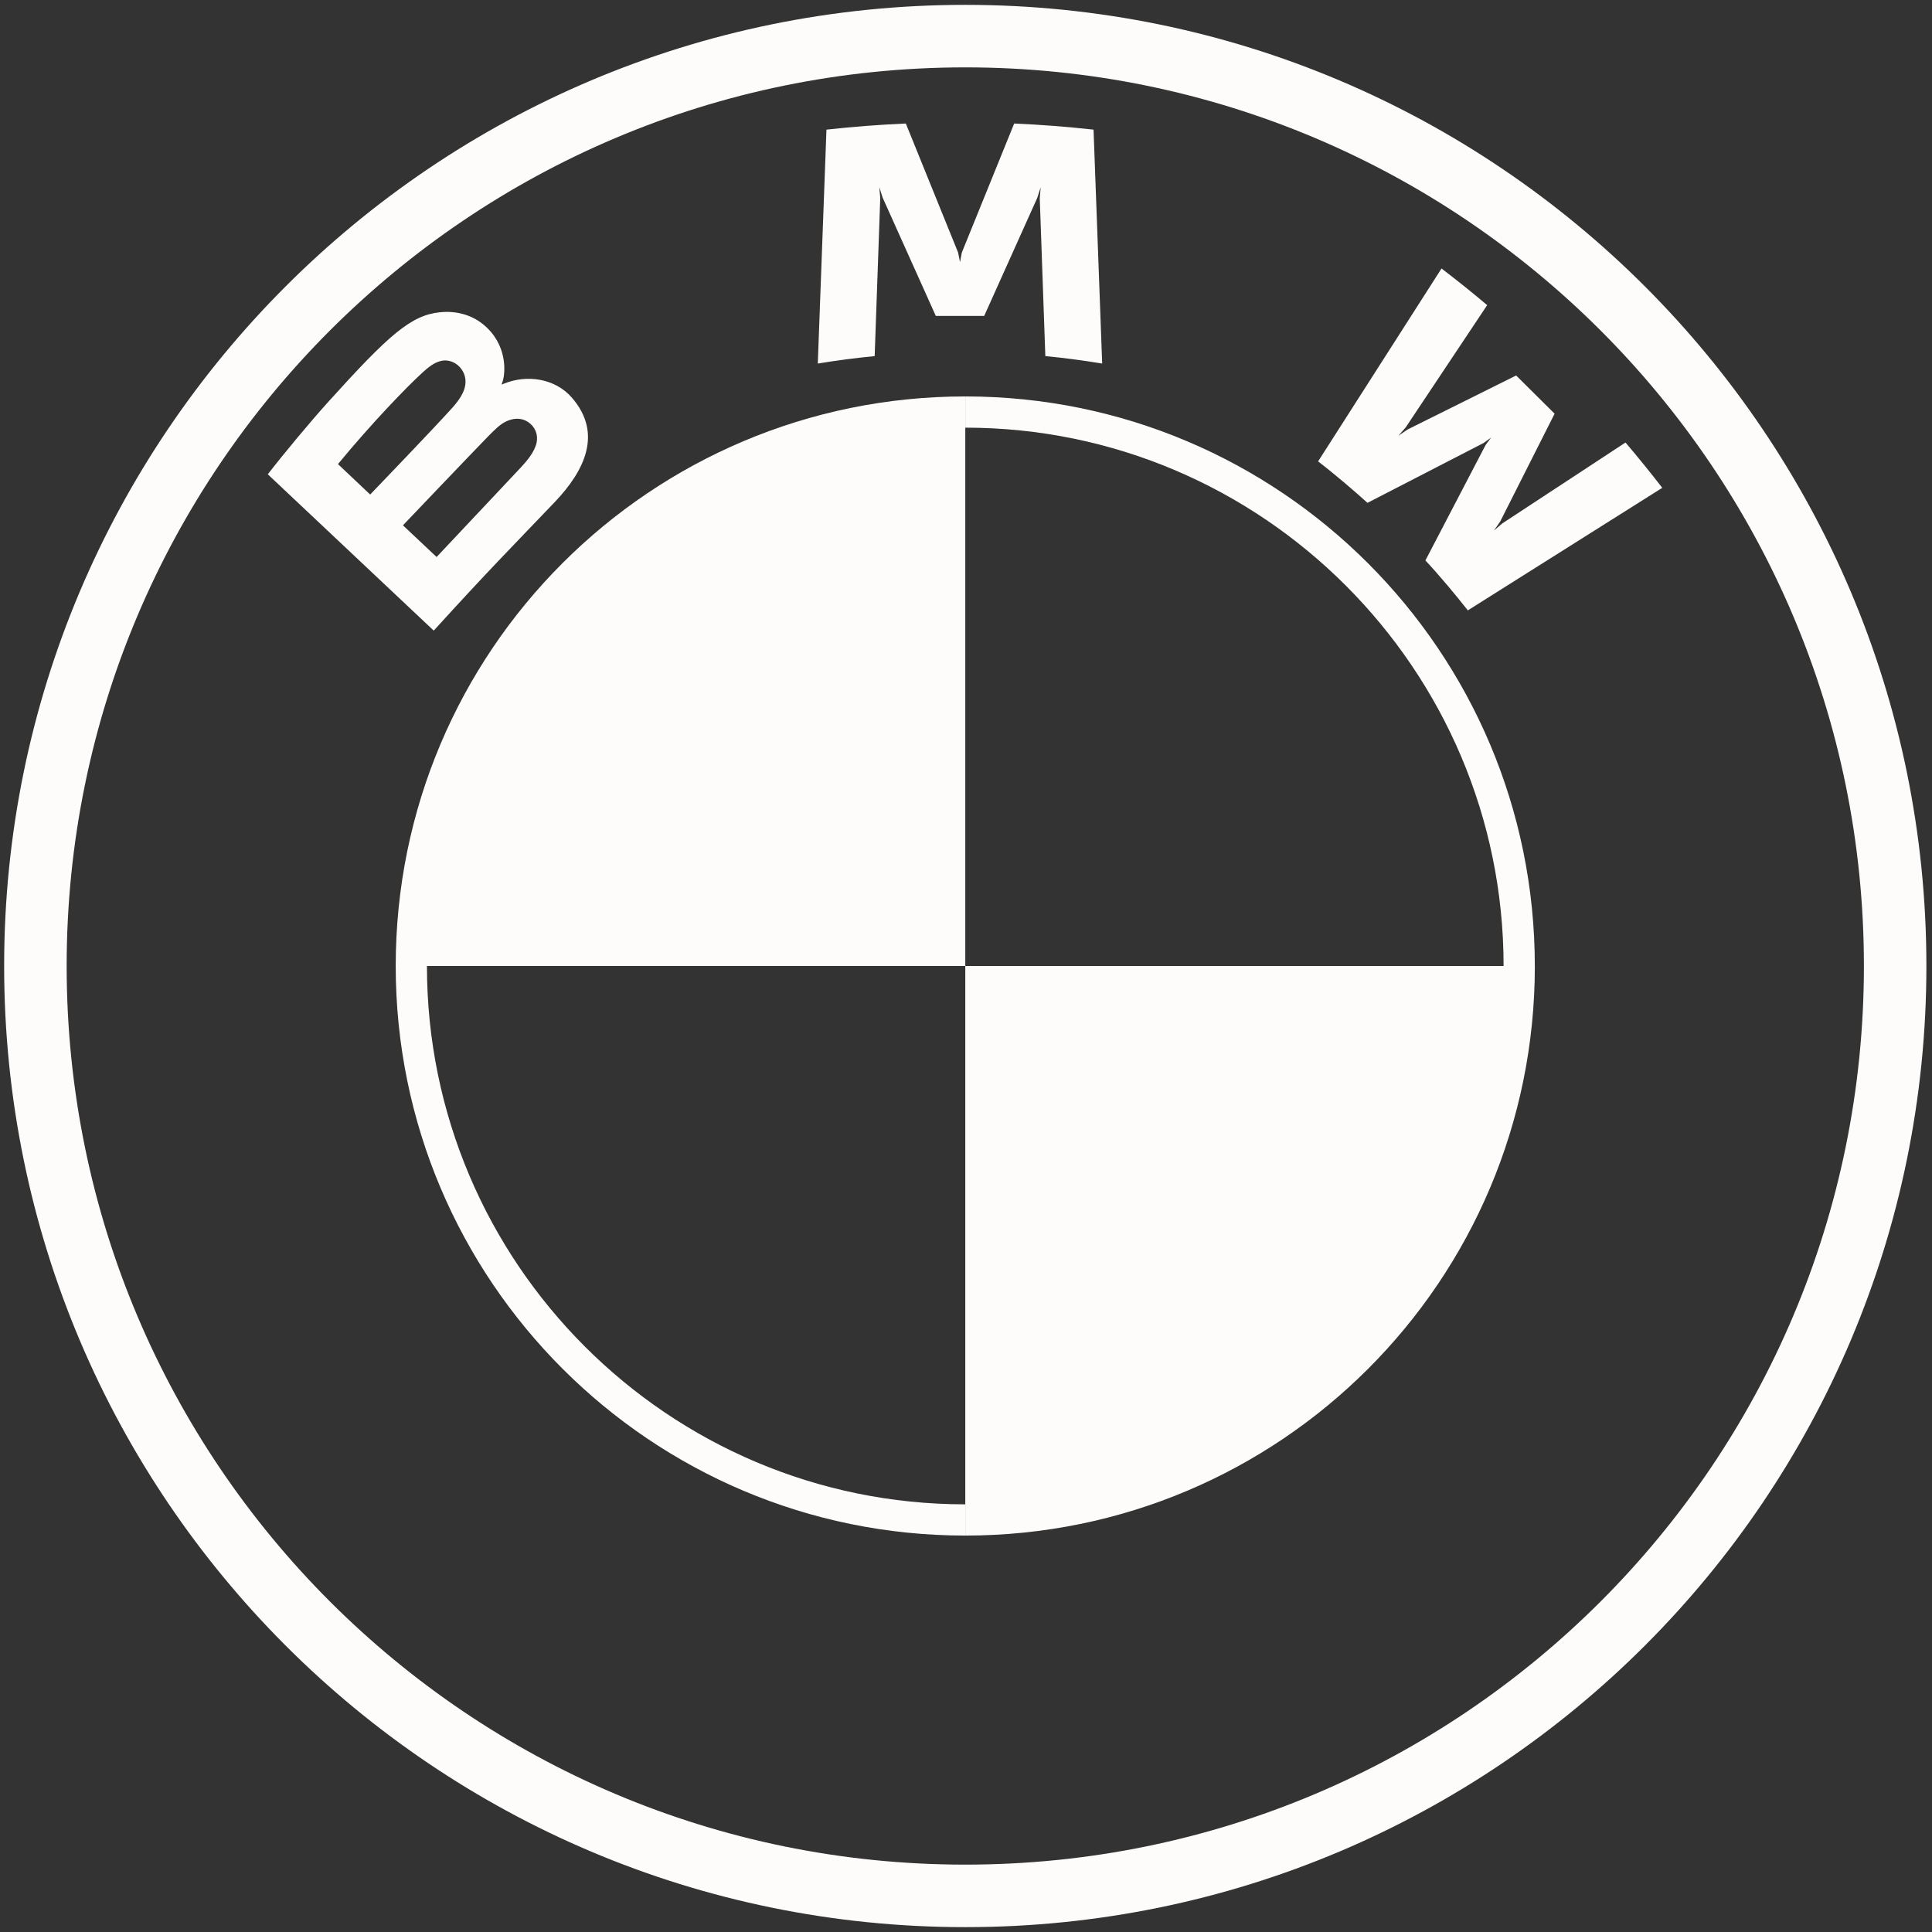
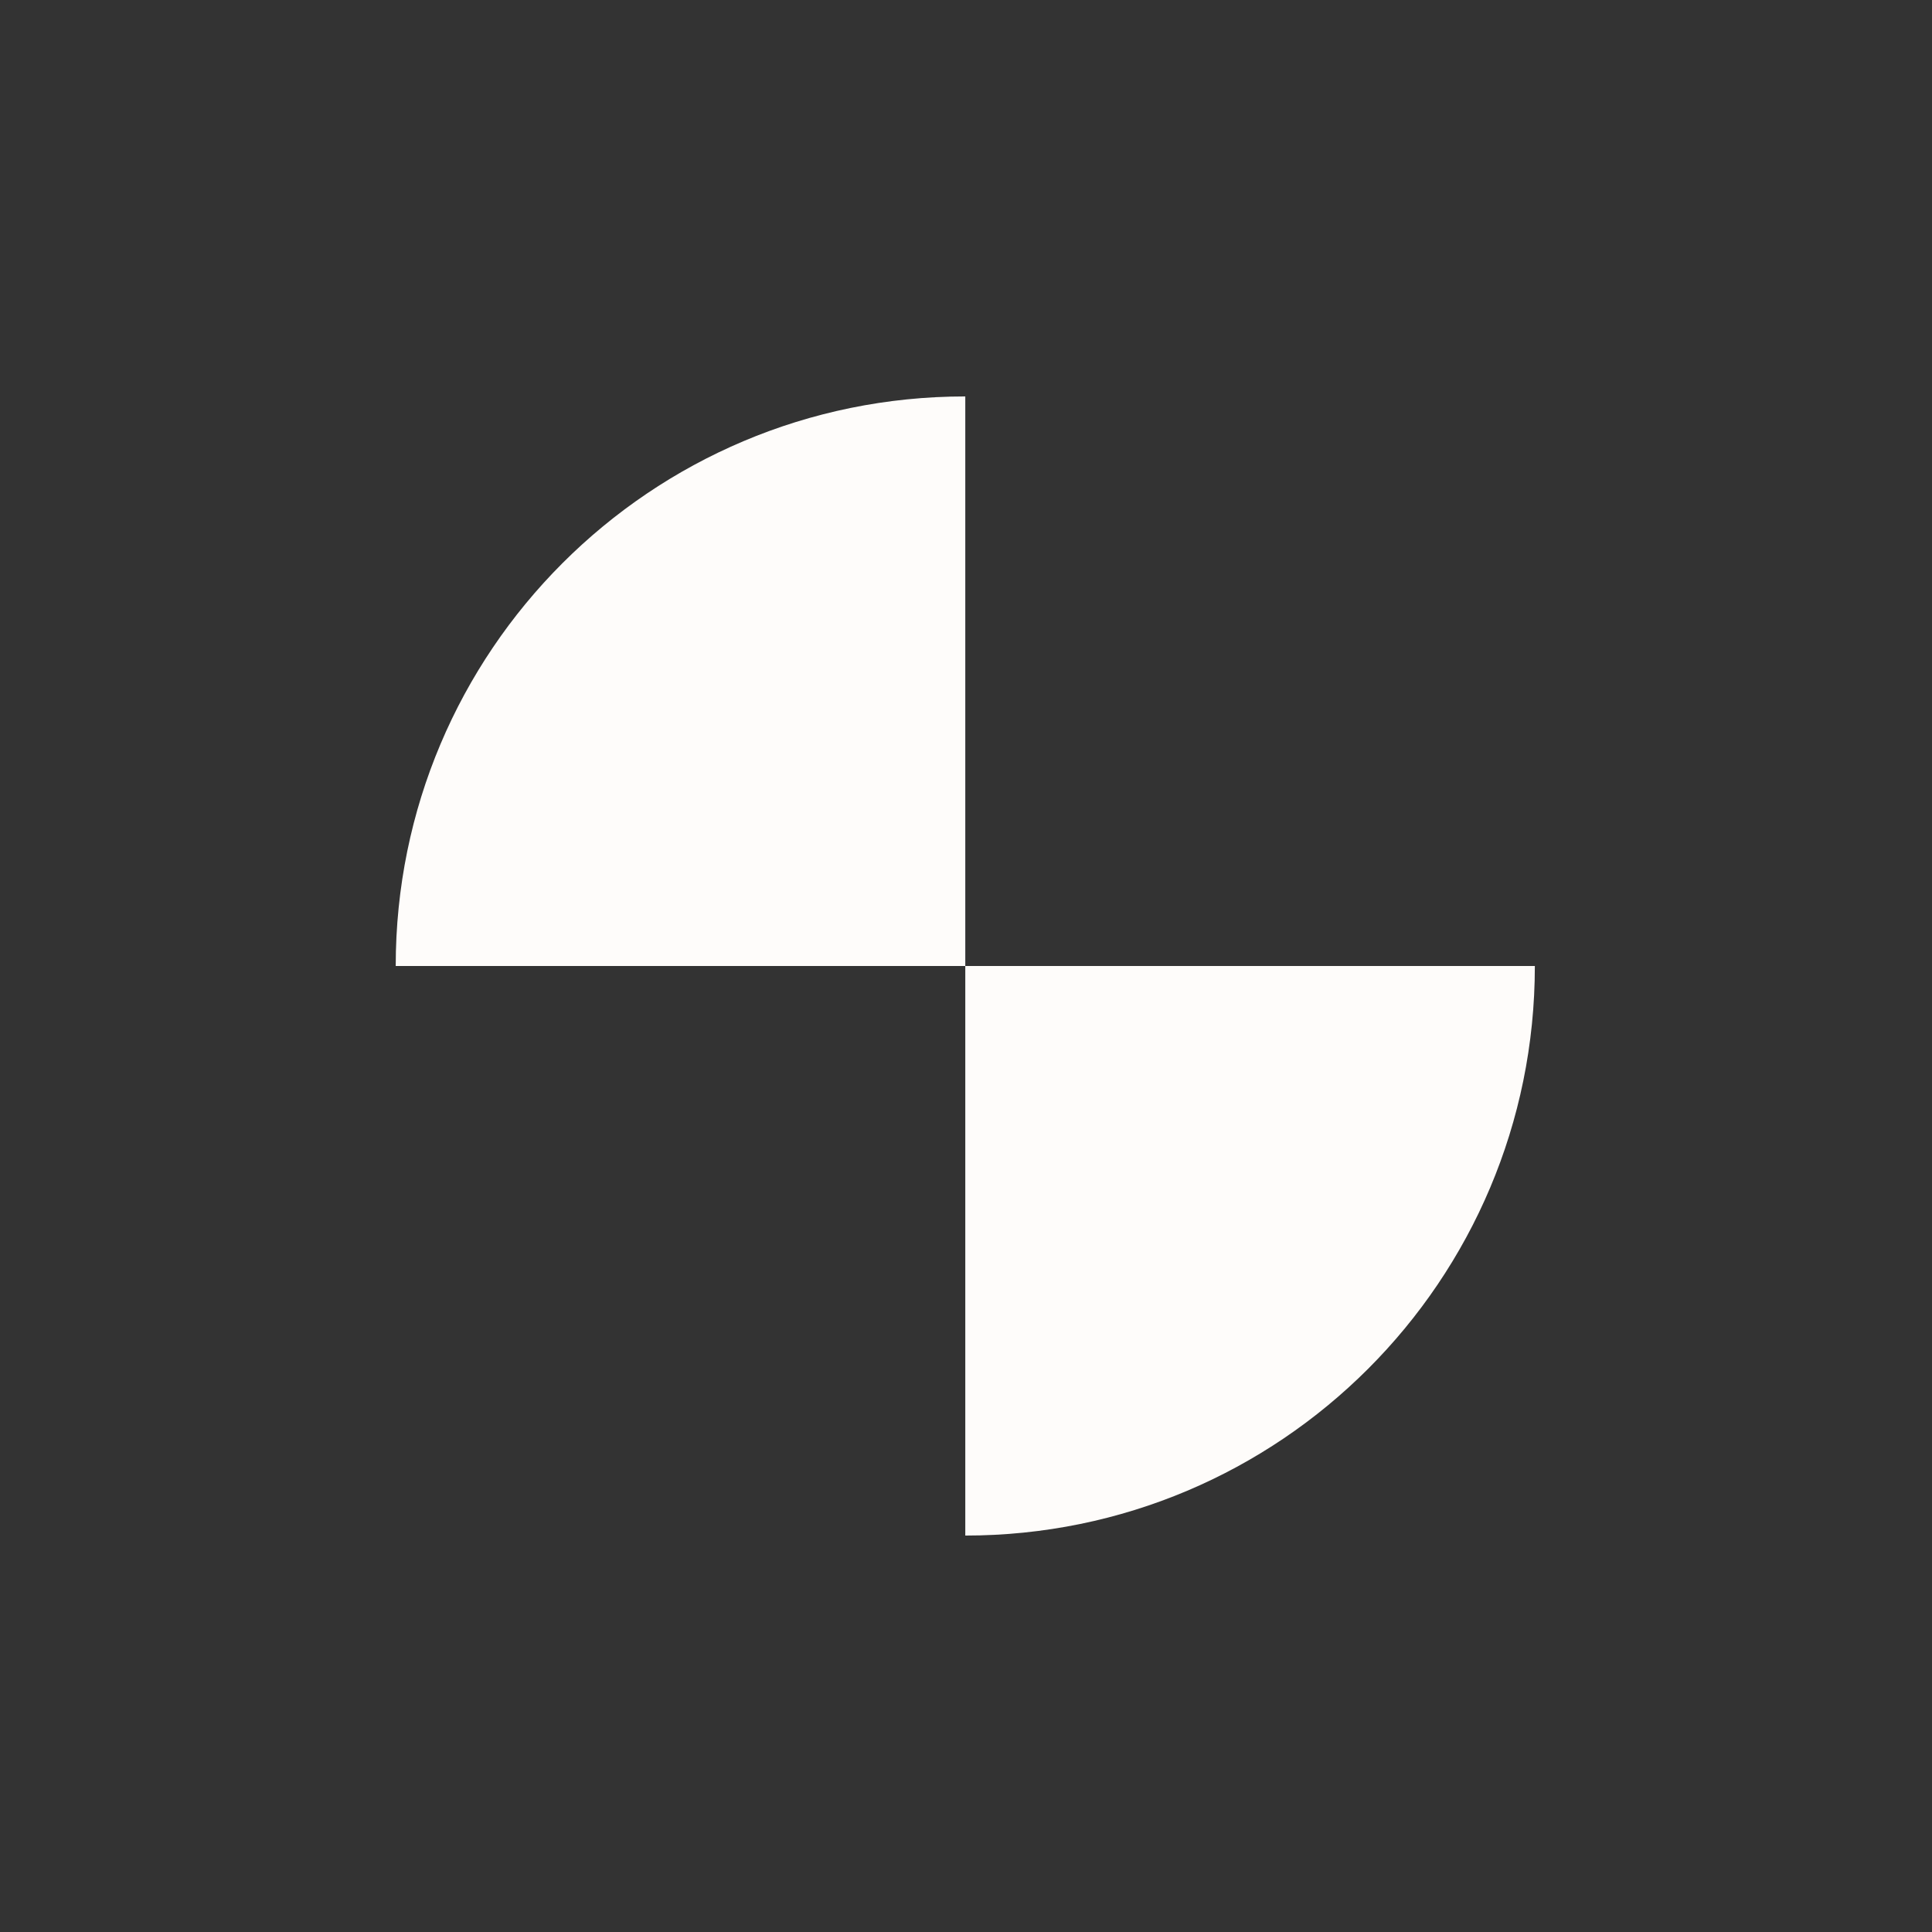
<svg xmlns="http://www.w3.org/2000/svg" width="62" height="62" viewBox="0 0 62 62" fill="none">
  <rect x="0" y="0" width="62" height="62" fill="#333333" stroke="none" />
  <g clip-path="url(#clip0_729_3272)">
    <path d="M49.255 31C49.255 41.101 41.078 49.278 30.977 49.278V31H49.255ZM30.977 12.722V31H12.699C12.699 20.899 20.876 12.722 30.977 12.722Z" fill="#FEFCFA" />
-     <path d="M30.977 12.722V13.724C40.501 13.724 48.252 21.473 48.252 31H49.254C49.254 20.906 41.071 12.722 30.977 12.722ZM30.977 48.276C21.452 48.276 13.701 40.527 13.701 31H12.699C12.699 41.094 20.883 49.278 30.977 49.278V48.276ZM30.977 0.156C13.943 0.156 0.133 13.966 0.133 31C0.133 48.034 13.943 61.844 30.977 61.844C48.011 61.844 61.82 48.034 61.82 31C61.82 13.966 48.011 0.156 30.977 0.156ZM59.815 31C59.815 46.926 46.904 59.838 30.977 59.838C15.049 59.838 2.139 46.926 2.139 31C2.139 15.074 15.05 2.162 30.977 2.162C46.903 2.162 59.815 15.074 59.815 31Z" fill="#FEFCFA" />
-     <path d="M17.794 16.121C18.78 15.09 19.338 13.898 18.352 12.761C17.816 12.144 16.915 12.009 16.169 12.313L16.095 12.342L16.118 12.277C16.229 11.984 16.299 11.048 15.497 10.402C15.105 10.088 14.614 9.97 14.118 10.021C13.192 10.114 12.48 10.742 10.541 12.889C9.956 13.537 9.105 14.559 8.594 15.221L13.919 20.237C15.683 18.298 16.403 17.576 17.794 16.121ZM10.846 14.893C11.918 13.591 13.058 12.409 13.574 11.941C13.738 11.793 13.915 11.646 14.131 11.588C14.48 11.493 14.841 11.739 14.922 12.095C15.004 12.454 14.777 12.794 14.526 13.074C13.959 13.71 11.879 15.87 11.879 15.87L10.846 14.893ZM12.931 16.858C12.931 16.858 14.957 14.732 15.618 14.051C15.881 13.781 16.049 13.618 16.23 13.53C16.464 13.416 16.72 13.393 16.948 13.544C17.173 13.693 17.276 13.951 17.22 14.206C17.153 14.51 16.903 14.8 16.696 15.021C16.417 15.318 14.015 17.871 14.011 17.875L12.931 16.858ZM31.584 10.138L33.289 6.345L33.397 6.008L33.367 6.359L33.546 11.428C34.144 11.484 34.762 11.566 35.37 11.667L35.093 4.16C34.242 4.067 33.394 4 32.546 3.964L30.866 8.105L30.807 8.412L30.747 8.105L29.069 3.964C28.221 4 27.373 4.067 26.522 4.16L26.244 11.667C26.853 11.566 27.471 11.486 28.069 11.428L28.248 6.359L28.218 6.008L28.326 6.345L30.031 10.138H31.584H31.584ZM45.743 17.985C46.162 18.431 46.765 19.151 47.104 19.588L53.344 15.655C53.032 15.25 52.536 14.634 52.164 14.201L48.213 16.795L47.943 17.026L48.144 16.734L49.889 13.276L48.655 12.05L45.171 13.783L44.877 13.983L45.111 13.715L47.725 9.792C47.265 9.404 46.823 9.047 46.26 8.616L42.299 14.807C42.801 15.19 43.462 15.754 43.884 16.137L47.613 14.215L47.852 14.041L47.676 14.278L45.743 17.985Z" fill="#FEFCFA" />
  </g>
  <defs>
    <clipPath id="clip0_729_3272">
      <rect width="61.688" height="61.688" fill="white" transform="translate(0.133 0.156)" />
    </clipPath>
  </defs>
</svg>